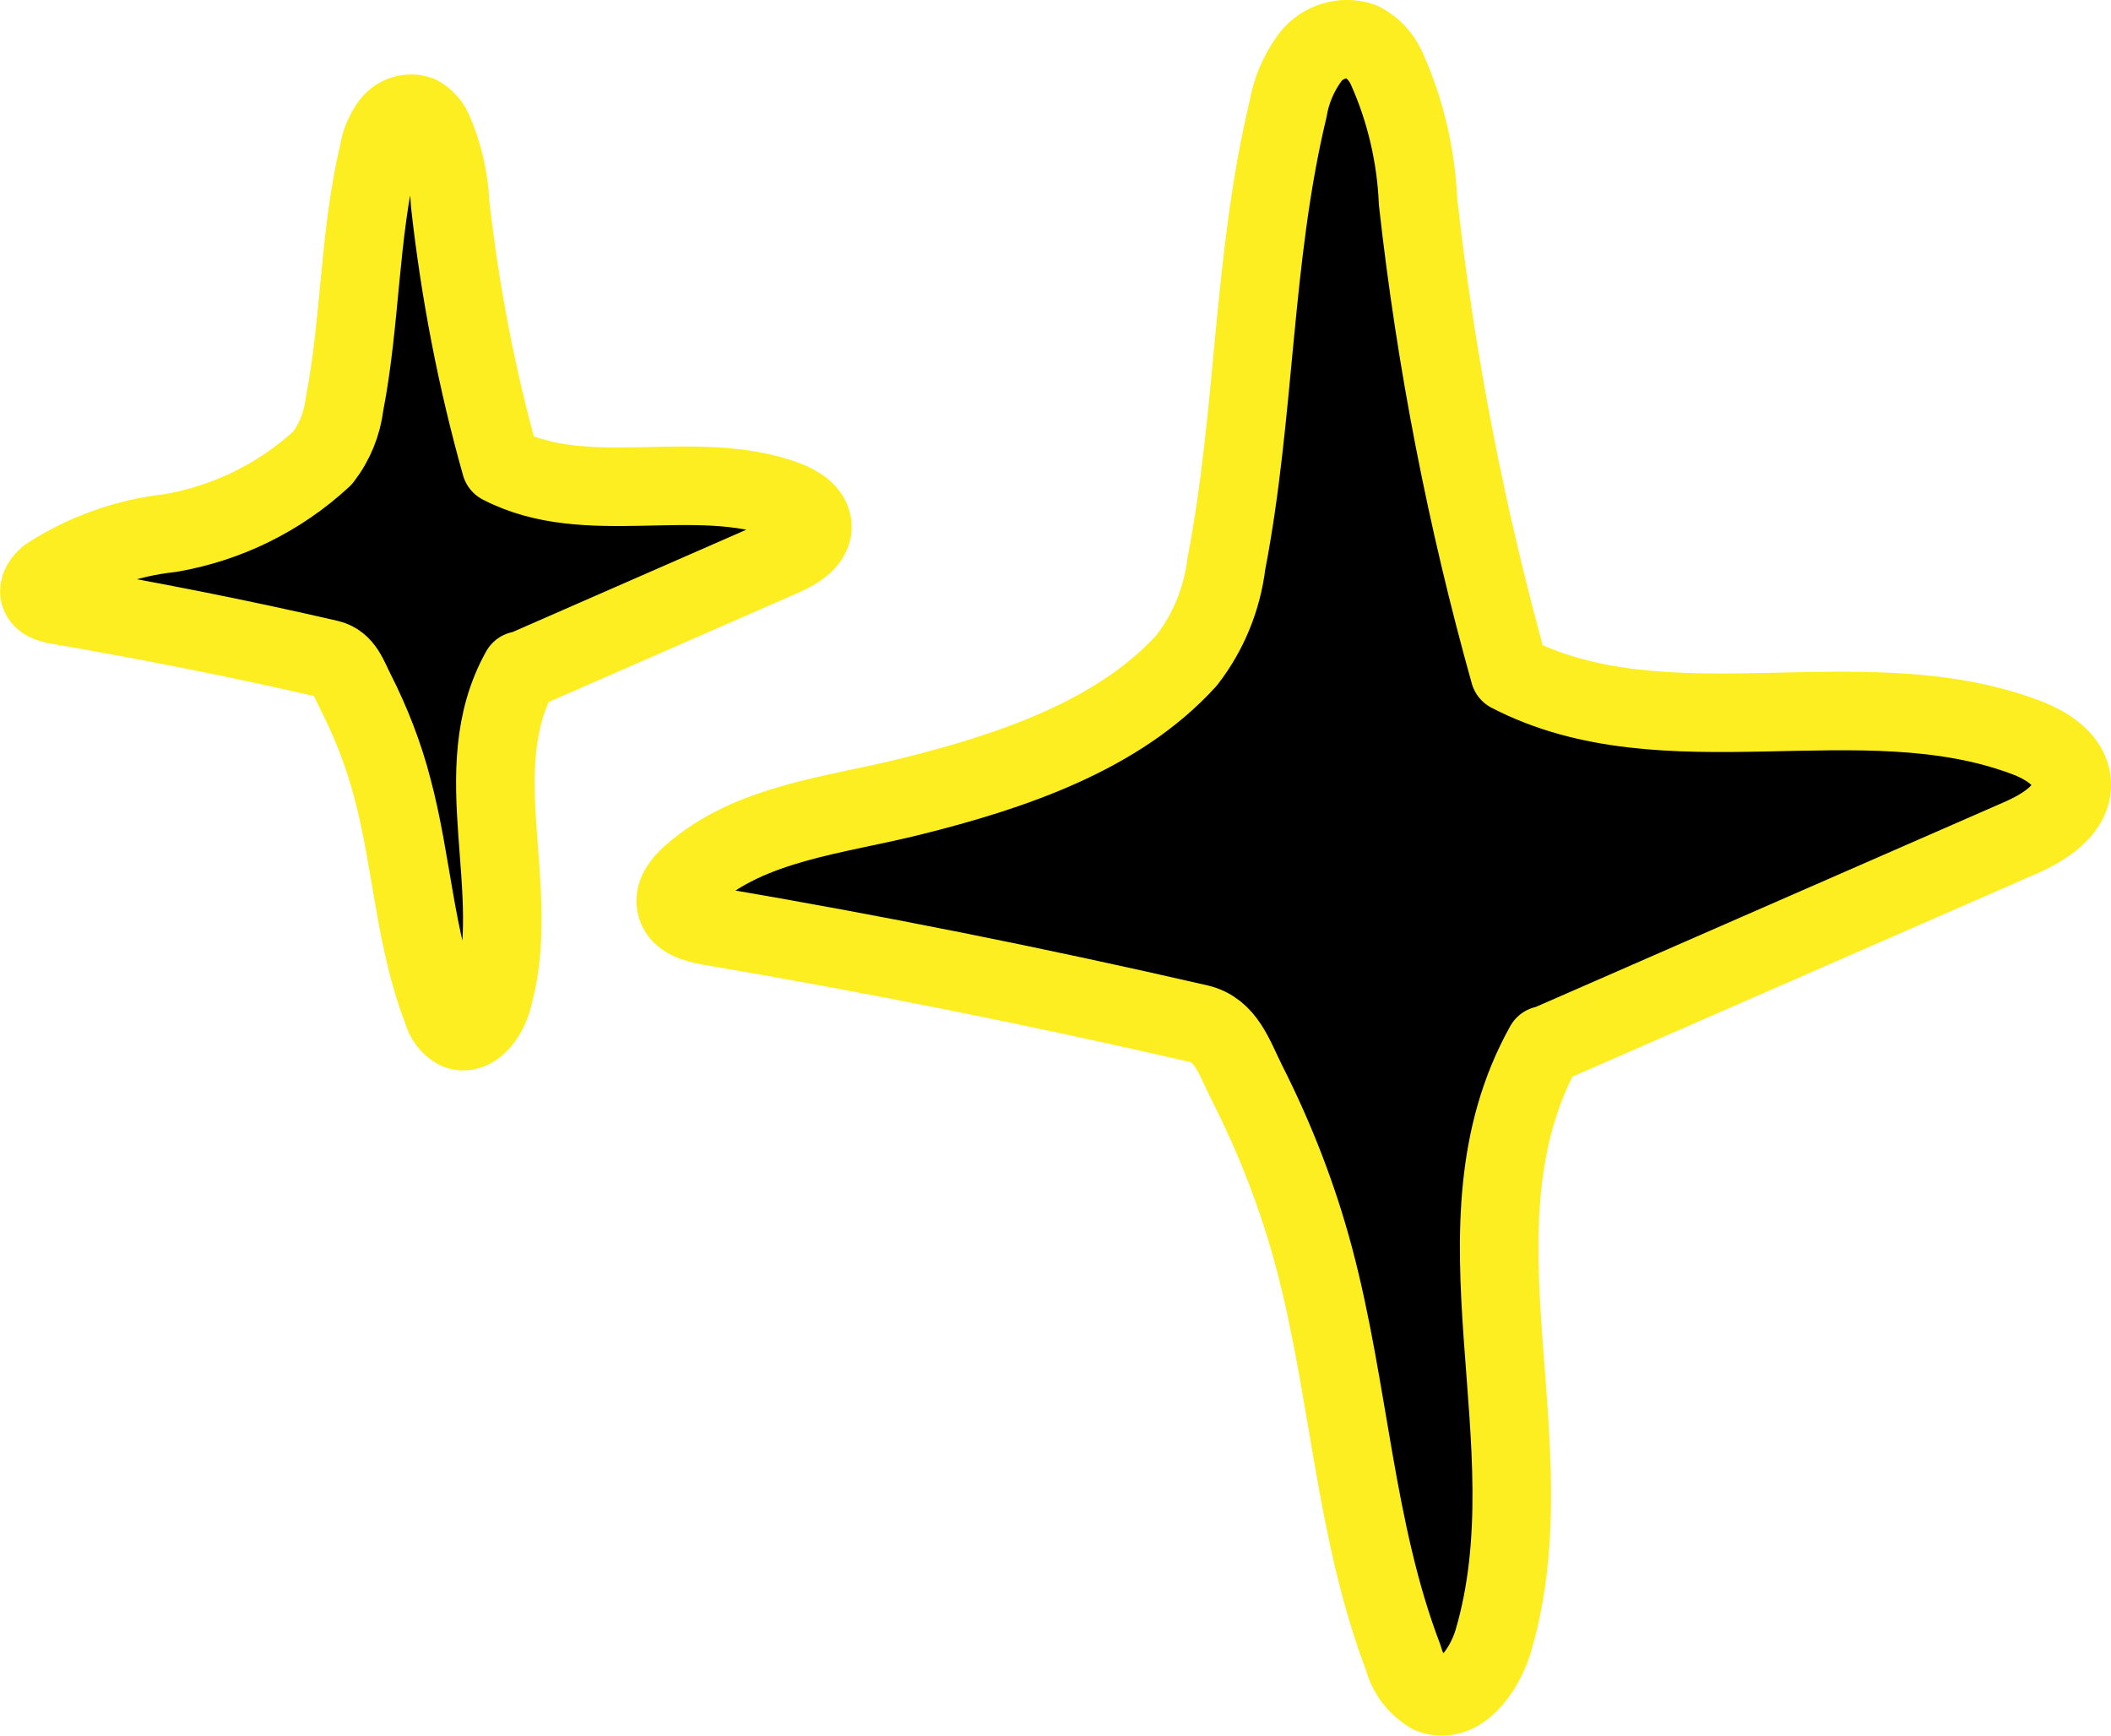
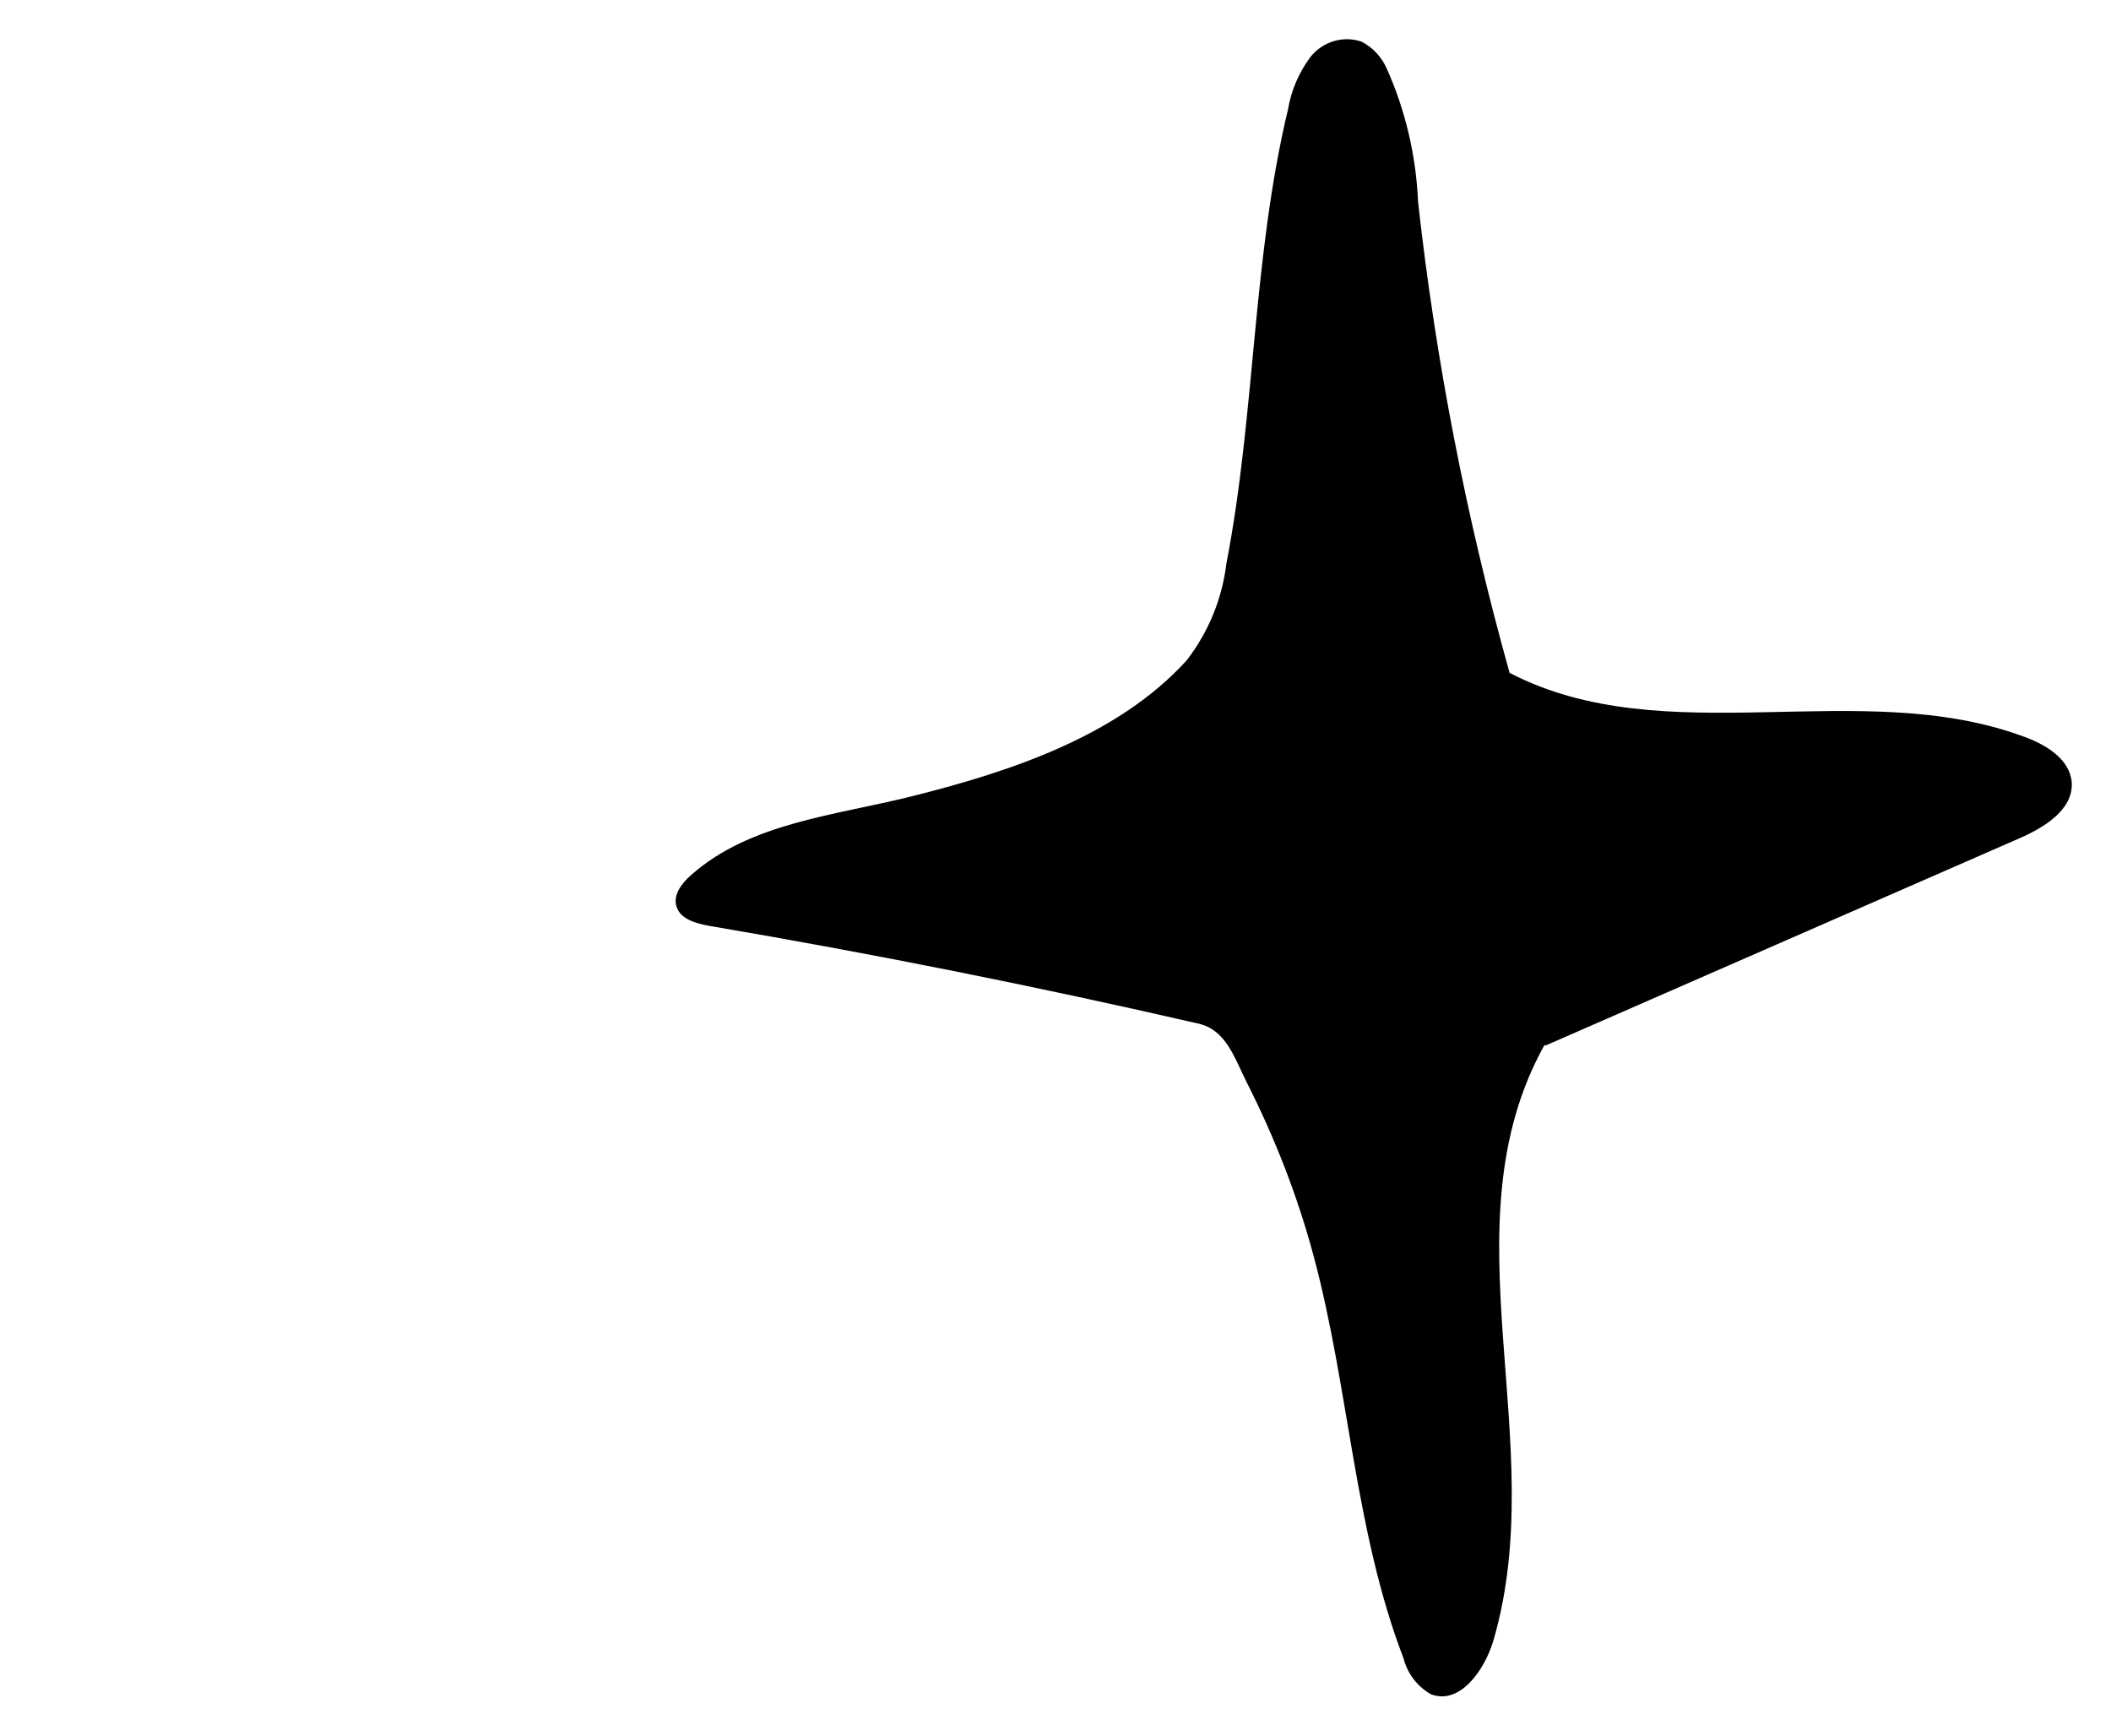
<svg xmlns="http://www.w3.org/2000/svg" id="_イヤー_1" viewBox="0 0 53.74 44.2">
  <defs>
    <style>.cls-1{stroke:#fcee21;stroke-linecap:round;stroke-linejoin:round;stroke-width:2px;}.cls-2{fill-rule:evenodd;}</style>
  </defs>
  <g id="_ループ_190-13" transform="translate(0 0)">
    <path id="_ス_806-13" class="cls-2" d="M39.34,26.62l12.05-5.27c.65-.28,1.4-.74,1.35-1.44-.05-.58-.65-.95-1.2-1.15-4.19-1.56-9.14,.43-13.11-1.63-1.1-3.93-1.88-7.94-2.33-11.99-.05-1.17-.32-2.33-.8-3.4-.13-.29-.35-.53-.64-.68-.47-.16-.99,0-1.3,.39-.29,.39-.49,.85-.57,1.33-.91,3.79-.83,7.74-1.57,11.57-.11,.9-.46,1.75-1.01,2.46-1.74,1.92-4.47,2.83-6.99,3.46-1.95,.49-4.12,.67-5.63,2.01-.23,.2-.46,.5-.37,.79,.09,.33,.5,.44,.83,.5,4.18,.71,8.33,1.54,12.46,2.49,.7,.16,.91,.86,1.23,1.5,.72,1.42,1.3,2.91,1.71,4.45,.9,3.37,1.03,6.95,2.28,10.21,.1,.39,.35,.71,.69,.91,.73,.29,1.36-.59,1.59-1.34,1.5-5.08-1.27-10.56,1.31-15.19" />
-     <path id="_ス_807-13" class="cls-1" d="M39.34,26.62l12.05-5.27c.65-.28,1.4-.74,1.35-1.44-.05-.58-.65-.95-1.2-1.15-4.19-1.56-9.14,.43-13.11-1.63-1.1-3.93-1.88-7.94-2.33-11.99-.05-1.17-.32-2.33-.8-3.4-.13-.29-.35-.53-.64-.68-.47-.16-.99,0-1.3,.39-.29,.39-.49,.85-.57,1.33-.91,3.79-.83,7.74-1.57,11.57-.11,.9-.46,1.75-1.01,2.46-1.74,1.92-4.47,2.83-6.99,3.46-1.95,.49-4.12,.67-5.63,2.01-.23,.2-.46,.5-.37,.79,.09,.33,.5,.44,.83,.5,4.18,.71,8.33,1.54,12.46,2.49,.7,.16,.91,.86,1.23,1.5,.72,1.42,1.3,2.91,1.71,4.45,.9,3.37,1.03,6.95,2.28,10.21,.1,.39,.35,.71,.69,.91,.73,.29,1.36-.59,1.59-1.34,1.5-5.08-1.27-10.56,1.31-15.18Z" />
  </g>
  <g id="_ループ_190-14" transform="translate(0 0)">
-     <path id="_ス_806-14" class="cls-2" d="M13.26,17.09l6.67-2.92c.36-.16,.78-.41,.75-.8-.03-.32-.36-.52-.67-.64-2.32-.86-5.06,.24-7.26-.9-.61-2.17-1.04-4.39-1.29-6.64-.03-.65-.18-1.29-.44-1.88-.07-.16-.2-.29-.35-.38-.26-.09-.55,0-.72,.22-.16,.22-.27,.47-.31,.74-.5,2.1-.46,4.29-.87,6.4-.06,.5-.25,.97-.56,1.37-1.08,1-2.42,1.66-3.87,1.91-1.11,.12-2.18,.5-3.12,1.11-.13,.11-.25,.27-.21,.44,.05,.18,.27,.25,.46,.28,2.31,.4,4.61,.85,6.9,1.38,.39,.09,.5,.48,.68,.83,.4,.79,.72,1.61,.94,2.46,.5,1.87,.57,3.85,1.27,5.65,.05,.21,.19,.4,.38,.5,.4,.16,.76-.33,.88-.74,.83-2.81-.7-5.85,.73-8.41" />
-     <path id="_ス_807-14" class="cls-1" d="M13.26,17.09l6.67-2.92c.36-.16,.78-.41,.75-.8-.03-.32-.36-.52-.67-.64-2.32-.86-5.06,.24-7.26-.9-.61-2.17-1.04-4.39-1.29-6.64-.03-.65-.18-1.29-.44-1.88-.07-.16-.2-.29-.35-.38-.26-.09-.55,0-.72,.22-.16,.22-.27,.47-.31,.74-.5,2.1-.46,4.29-.87,6.4-.06,.5-.25,.97-.56,1.37-1.08,1-2.42,1.66-3.87,1.91-1.11,.12-2.18,.5-3.12,1.11-.13,.11-.25,.27-.21,.44,.05,.18,.27,.25,.46,.28,2.31,.4,4.61,.85,6.9,1.38,.39,.09,.5,.48,.68,.83,.4,.79,.72,1.61,.94,2.46,.5,1.87,.57,3.85,1.27,5.65,.05,.21,.19,.4,.38,.5,.4,.16,.76-.33,.88-.74,.84-2.81-.7-5.85,.73-8.41Z" />
-   </g>
+     </g>
</svg>